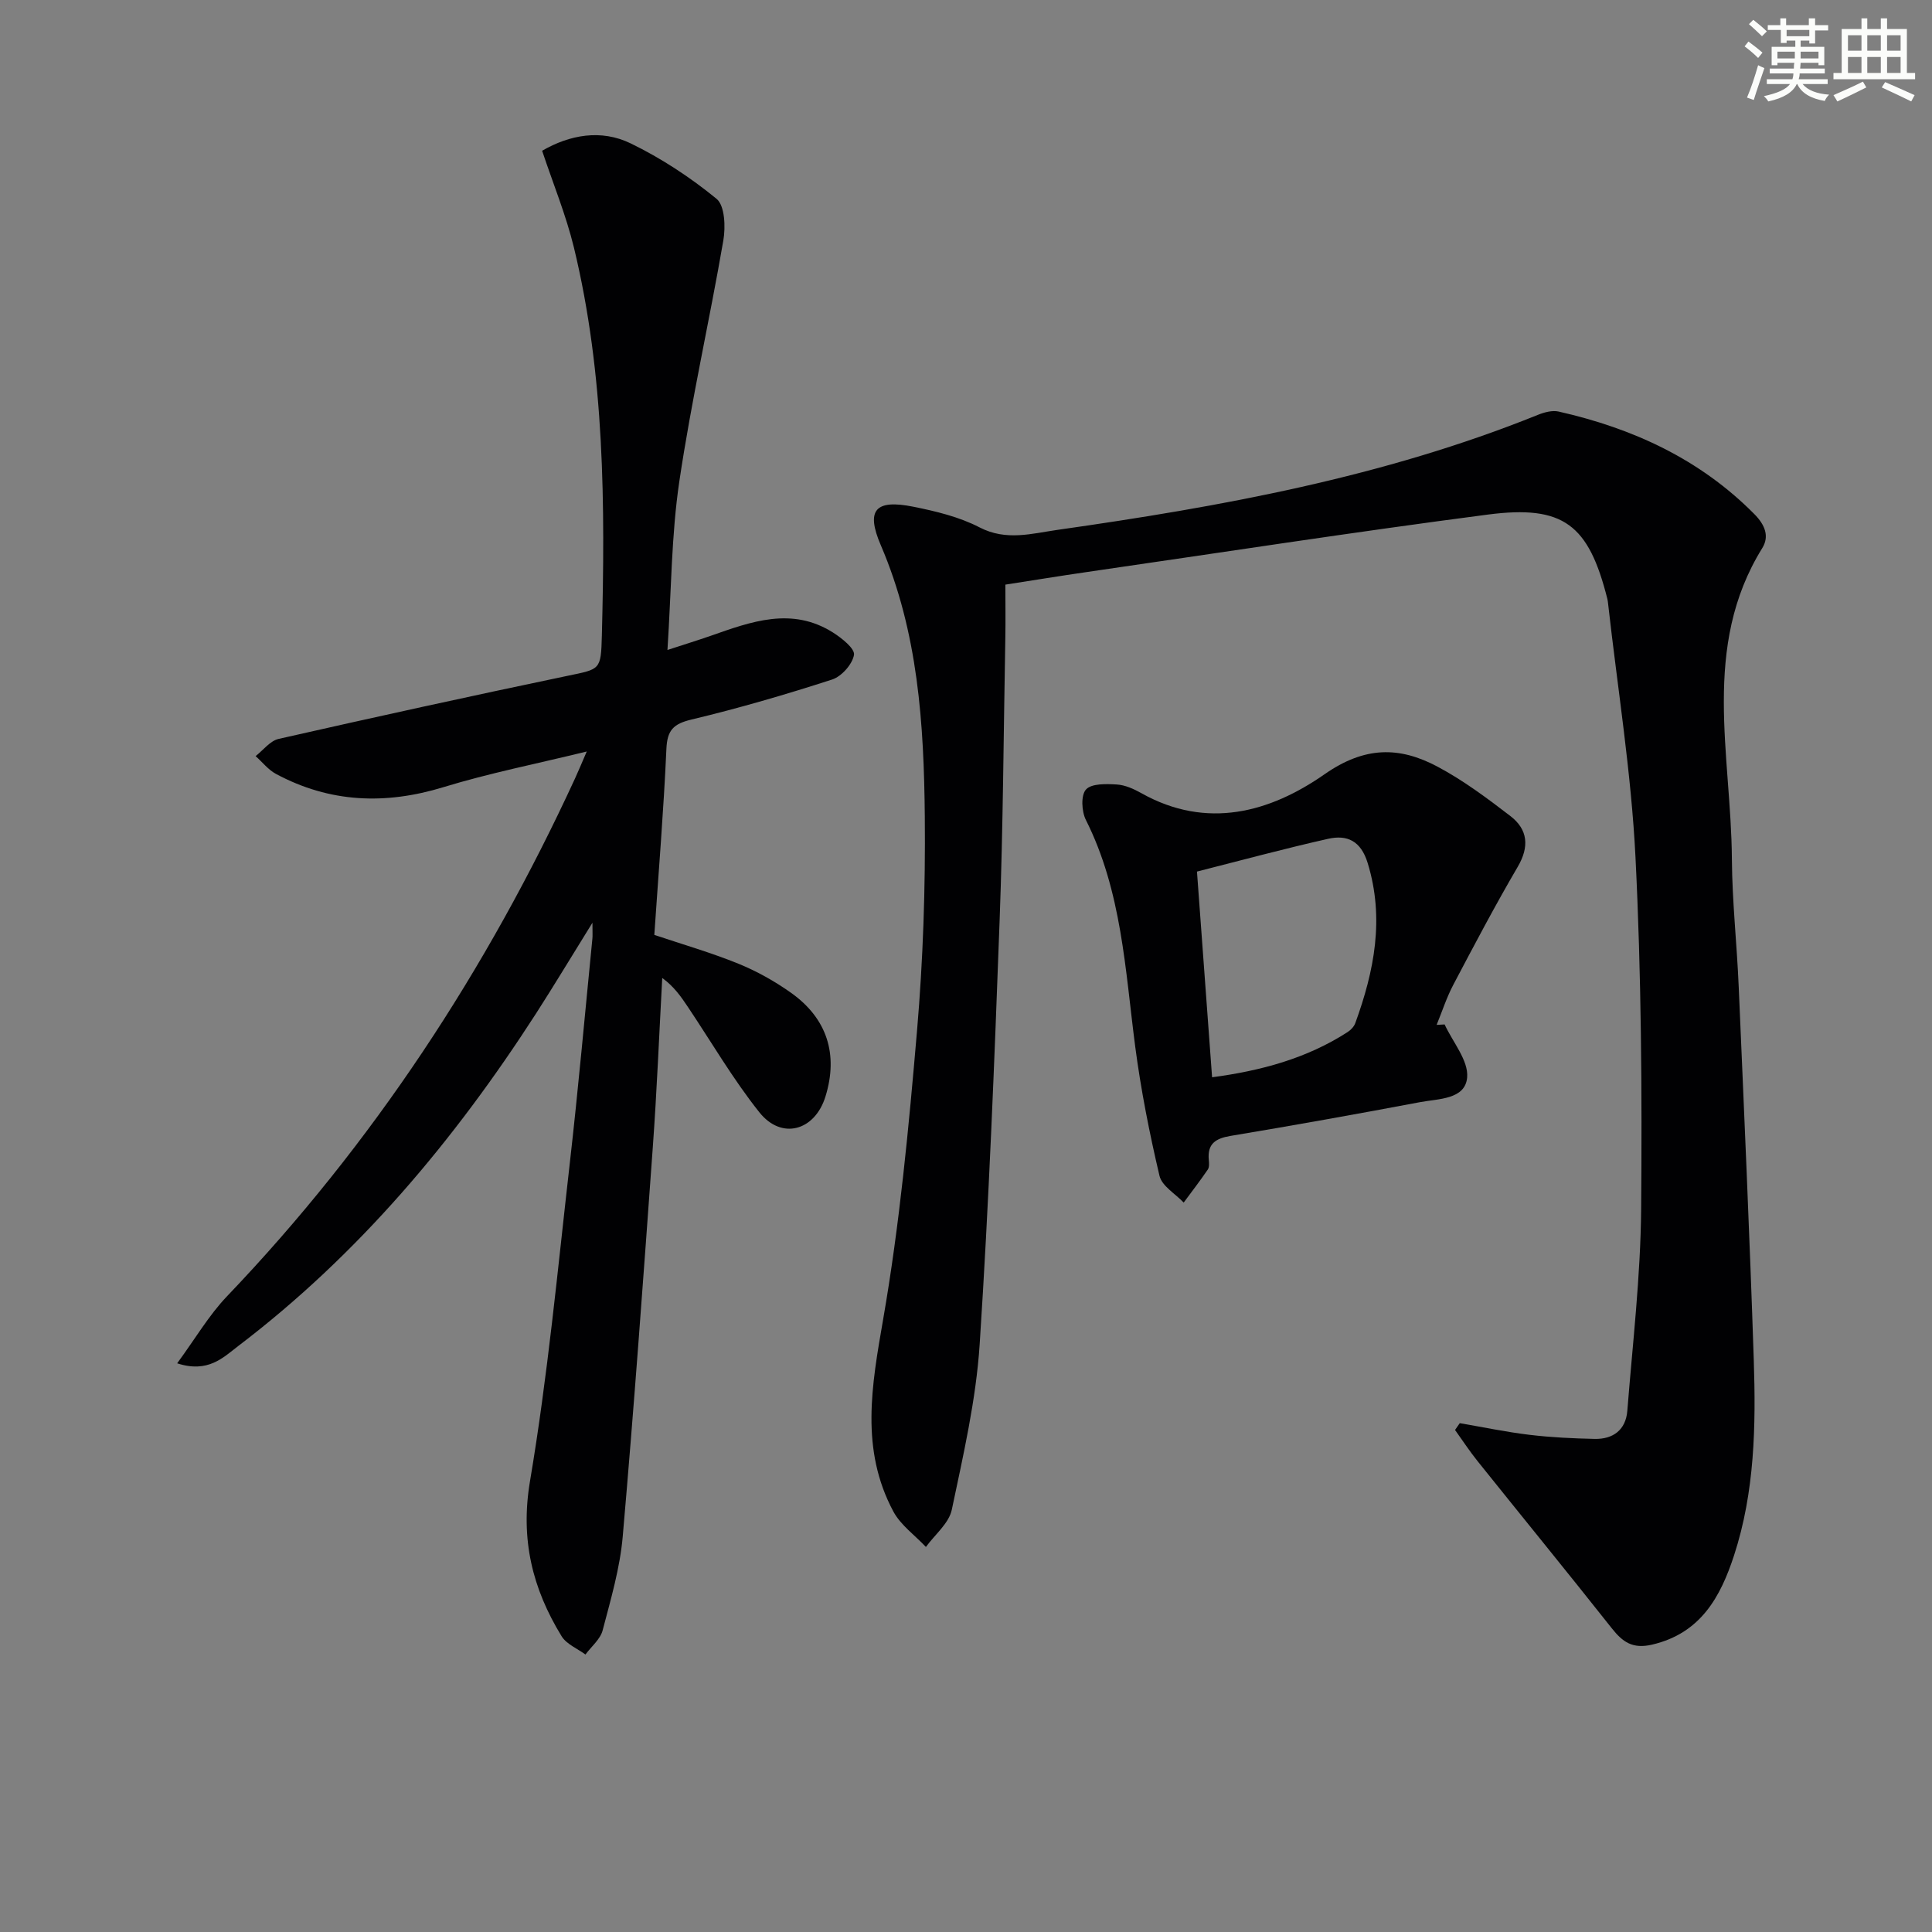
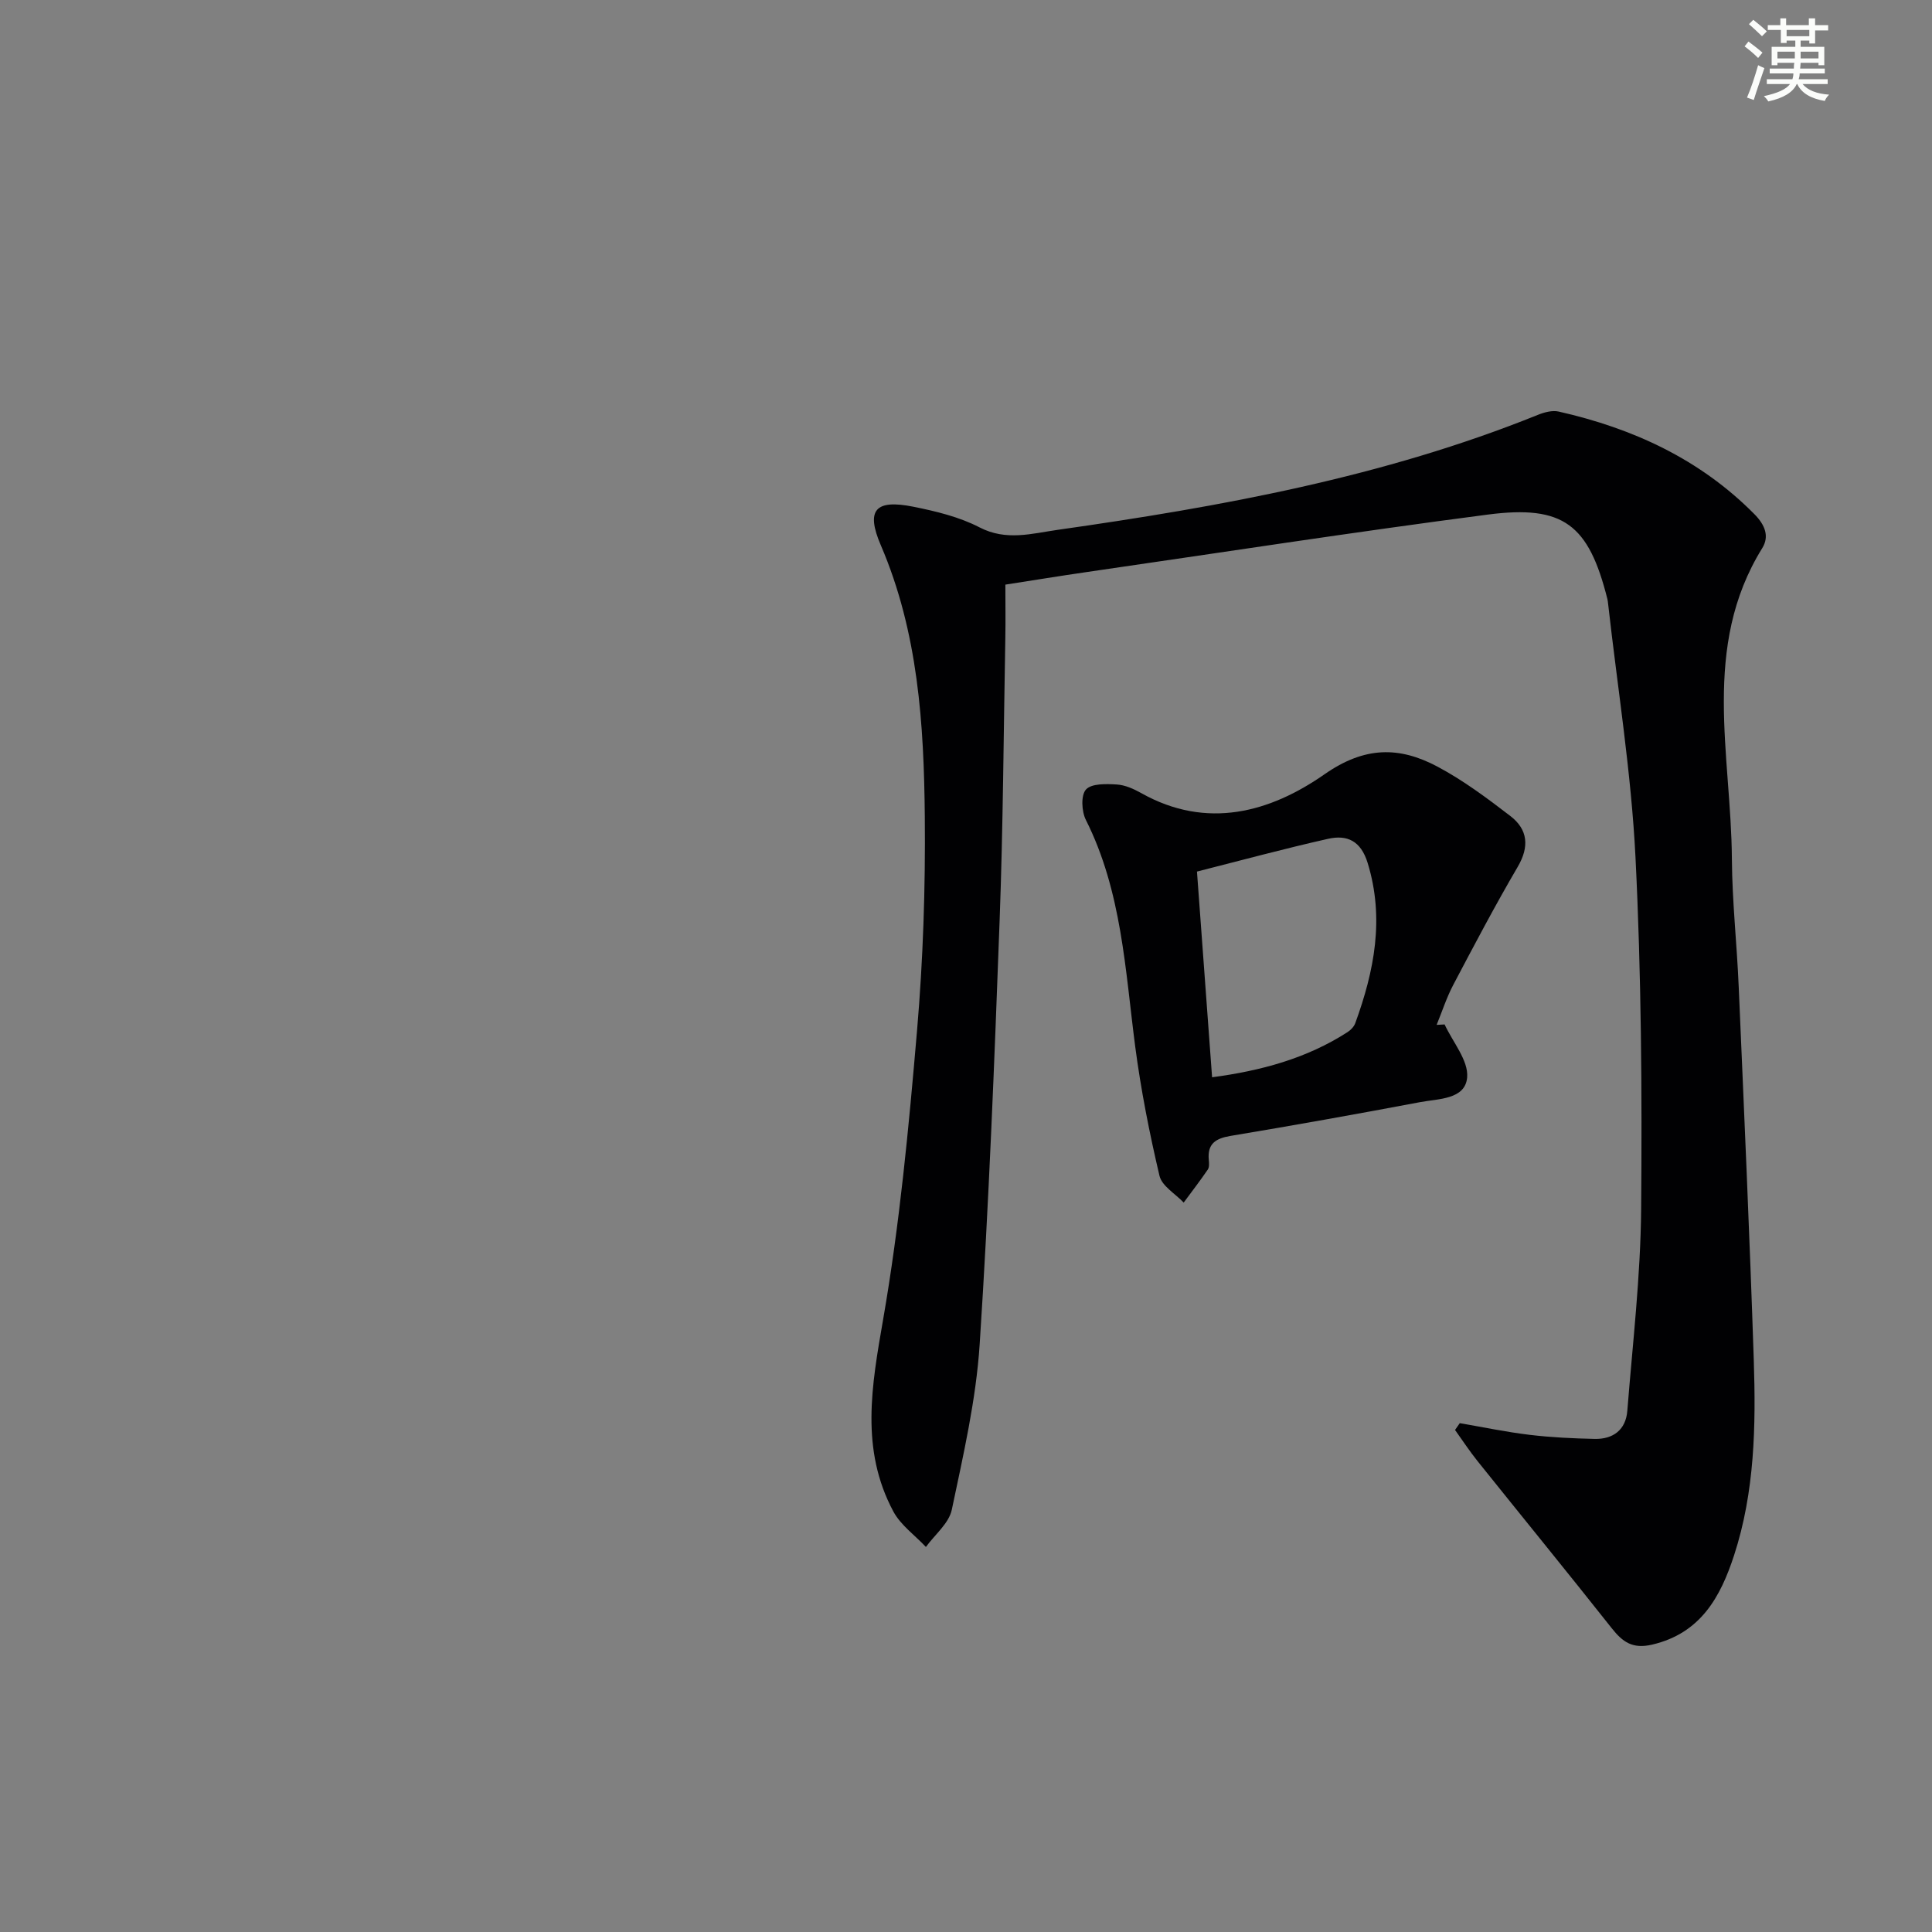
<svg xmlns="http://www.w3.org/2000/svg" enable-background="new 0 0 400 400" viewBox="0 0 400 400">
  <rect x="0" y="0" width="400" height="400" fill="#808080" stroke="none" />
  <g fill="#010103">
    <path d="m302.23 294.65c4.83.83 9.63 1.84 14.49 2.42 4.44.53 8.93.74 13.41.84 3.86.09 6.48-1.88 6.79-5.83 1.1-13.9 2.74-27.81 2.86-41.72.2-24.3.04-48.64-1.17-72.9-.88-17.54-3.71-34.98-5.67-52.46-.04-.33-.07-.67-.15-.99-3.87-15.38-9.05-19.52-24.77-17.47-27.8 3.62-55.51 7.91-83.25 11.93-5.4.78-10.78 1.67-16.62 2.57 0 3.9.06 7.53-.01 11.17-.36 19.47-.46 38.95-1.18 58.41-1.08 29.25-2.22 58.51-4.13 87.71-.75 11.5-3.39 22.92-5.77 34.24-.59 2.82-3.51 5.15-5.36 7.71-2.28-2.43-5.22-4.51-6.74-7.34-6.88-12.85-4.5-26.04-2.12-39.75 3.43-19.74 5.31-39.79 7.02-59.78 1.26-14.73 1.75-29.58 1.61-44.36-.18-19.11-1.37-38.15-9.11-56.17-3.15-7.33-1.12-9.54 6.73-7.97 4.69.94 9.53 2.11 13.72 4.28 5.51 2.86 10.83 1.27 16.09.52 33.91-4.82 67.54-10.92 99.53-23.83 1.32-.53 2.97-.97 4.28-.67 15.37 3.48 29.23 9.84 40.51 21.23 2.23 2.25 3.14 4.62 1.63 7.05-12.68 20.47-6.42 42.75-6.28 64.41.06 8.79 1.04 17.57 1.41 26.36 1.11 25.76 2.27 51.52 3.12 77.29.45 13.64.21 27.32-4.08 40.47-2.81 8.61-6.91 16.13-16.96 18.48-4.06.95-6.11-.54-8.38-3.41-9.17-11.59-18.52-23.04-27.76-34.57-1.66-2.07-3.12-4.3-4.67-6.46.32-.47.65-.94.98-1.41z" />
-     <path d="m112.24 31.21c5.75-3.32 12.21-4.49 18.32-1.53 6.33 3.07 12.36 7.03 17.8 11.49 1.71 1.41 1.88 5.81 1.4 8.61-2.87 16.65-6.63 33.16-9.11 49.87-1.65 11.11-1.65 22.47-2.46 34.92 3.56-1.16 6.27-2 8.95-2.93 8.37-2.94 16.78-6.07 25.31-.69 1.82 1.15 4.57 3.34 4.36 4.63-.33 1.95-2.57 4.47-4.53 5.11-9.59 3.1-19.3 5.94-29.11 8.28-3.77.9-5.03 2.21-5.2 6.1-.57 12.76-1.62 25.5-2.5 38.49 5.92 1.99 11.79 3.68 17.42 5.97 3.81 1.55 7.5 3.62 10.86 6 7.51 5.32 9.84 12.78 7.16 21.47-2.19 7.12-9.08 9.09-13.7 3.28-5.46-6.86-9.91-14.52-14.8-21.82-1.42-2.13-2.89-4.23-5.3-5.98-.64 11.71-1.11 23.42-1.96 35.12-1.94 26.85-3.88 53.7-6.22 80.51-.57 6.56-2.48 13.03-4.16 19.44-.49 1.85-2.34 3.35-3.56 5-1.68-1.24-3.93-2.14-4.94-3.79-6.04-9.86-8.57-20.04-6.54-32.1 3.67-21.76 5.73-43.8 8.23-65.75 1.77-15.51 3.15-31.06 4.69-46.6.06-.57.01-1.15.01-3.27-4.42 7.12-7.97 13.03-11.7 18.83-16.9 26.21-36.7 49.84-61.65 68.82-3.11 2.37-6.23 5.65-12.63 3.57 3.75-5.1 6.56-9.95 10.33-13.89 30.19-31.59 53.78-67.57 72.03-107.17.69-1.49 1.31-3.01 2.44-5.61-10.5 2.57-20.23 4.49-29.66 7.38-12.05 3.69-23.53 3.23-34.65-2.72-1.62-.86-2.84-2.45-4.25-3.71 1.58-1.22 3-3.16 4.77-3.56 19.89-4.51 39.81-8.88 59.77-13.05 6.82-1.43 6.96-1.12 7.15-8.36.68-26.97.61-53.91-5.79-80.34-1.64-6.72-4.3-13.18-6.58-20.02z" />
    <path d="m299.09 212.1c1.69 3.66 4.96 7.46 4.67 10.96-.39 4.61-5.98 4.41-9.76 5.13-13.04 2.46-26.1 4.8-39.19 6.98-3.14.52-4.87 1.63-4.54 5 .06.65.12 1.48-.2 1.96-1.59 2.33-3.32 4.57-5 6.85-1.73-1.83-4.51-3.42-5.01-5.54-2.08-8.84-3.85-17.79-5.03-26.79-2.08-15.93-2.78-32.1-10.21-46.89-.89-1.76-1.06-5.12.02-6.3 1.15-1.27 4.19-1.17 6.36-1.04 1.75.1 3.56.93 5.13 1.81 13.56 7.6 26.63 3.94 37.89-3.92 8.32-5.81 15.48-5.79 23.37-1.6 5.35 2.84 10.3 6.54 15.13 10.25 3.62 2.79 3.95 6.34 1.5 10.52-4.69 8.01-9.02 16.23-13.35 24.45-1.38 2.63-2.3 5.5-3.43 8.26.55-.04 1.1-.07 1.65-.09zm-48.14 10.94c10.04-1.34 19.54-3.86 28.07-9.37.66-.43 1.32-1.13 1.58-1.85 3.93-10.8 6.08-21.67 2.56-33.15-1.41-4.59-4.25-5.89-8.2-5-9 2.02-17.91 4.44-27.14 6.78 1.07 14.44 2.08 28.3 3.13 42.59z" />
  </g>
  <path d="m361.2 9.6.8-1c.9.7 1.9 1.4 2.9 2.3l-.9 1.1c-1-1-2-1.8-2.8-2.4zm.5 10.6c.9-2.1 1.6-4.3 2.3-6.7.4.2.8.4 1.3.6-.7 2.1-1.5 4.3-2.2 6.6zm.4-15.2.9-.9c1 .8 2 1.6 2.8 2.4l-1 1c-.9-.9-1.8-1.7-2.7-2.5zm12.5-1.2h1.2v1.4h2.7v1.1h-2.7v2.7h-1.2v-.6h-1.8v1.3h4.9v3.8h-1.2v-.5h-3.7c0 .4-.1.9-.1 1.2h5.1v1h-5.2c0 .5-.1.9-.2 1.2h6v1h-5.2c1.1 1.3 2.9 2 5.5 2.2-.4.4-.7.8-.9 1.3-2.9-.5-4.8-1.6-5.7-3.5h-.1c-.8 1.7-2.7 2.9-5.9 3.6-.2-.4-.6-.8-.9-1.1 2.8-.6 4.6-1.4 5.4-2.5h-4.8v-1h5.3c.1-.3.2-.7.2-1.2h-4.9v-1h5c0-.4 0-.8.1-1.2h-3.5v.5h-1.2v-3.8h4.9v-1.3h-1.8v.5h-1.2v-2.7h-2.7v-1h2.6v-1.4h1.2v1.4h4.7v-1.4zm-6.6 8.3h3.6c0-.4 0-.9 0-1.4h-3.6zm1.9-4.6h4.7v-1.3h-4.7zm6.6 3.2h-3.7v1.4h3.7z" fill="#fbfcfa" />
-   <path d="m385.3 3.8h1.3v2.2h2.8v-2.2h1.3v2.2h4.1v9.1h1.7v1.3h-16.9v-1.3h1.7v-9.1h4.1v-2.2zm.4 13.1.7 1.2c-1.8.9-3.8 1.9-6 2.9-.2-.4-.5-.8-.8-1.3 2.3-1 4.3-1.9 6.1-2.8zm-3.1-6.4h2.8v-3.2h-2.8zm0 4.6h2.8v-3.3h-2.8zm4-4.6h2.8v-3.2h-2.8zm0 4.6h2.8v-3.3h-2.8zm3.7 1.9c2.1.9 4.1 1.8 6.1 2.7l-.7 1.3c-2.2-1.1-4.2-2-6.1-2.9zm3.2-9.7h-2.8v3.2h2.8zm-2.8 7.8h2.8v-3.3h-2.8z" fill="#fbfcfa" />
</svg>